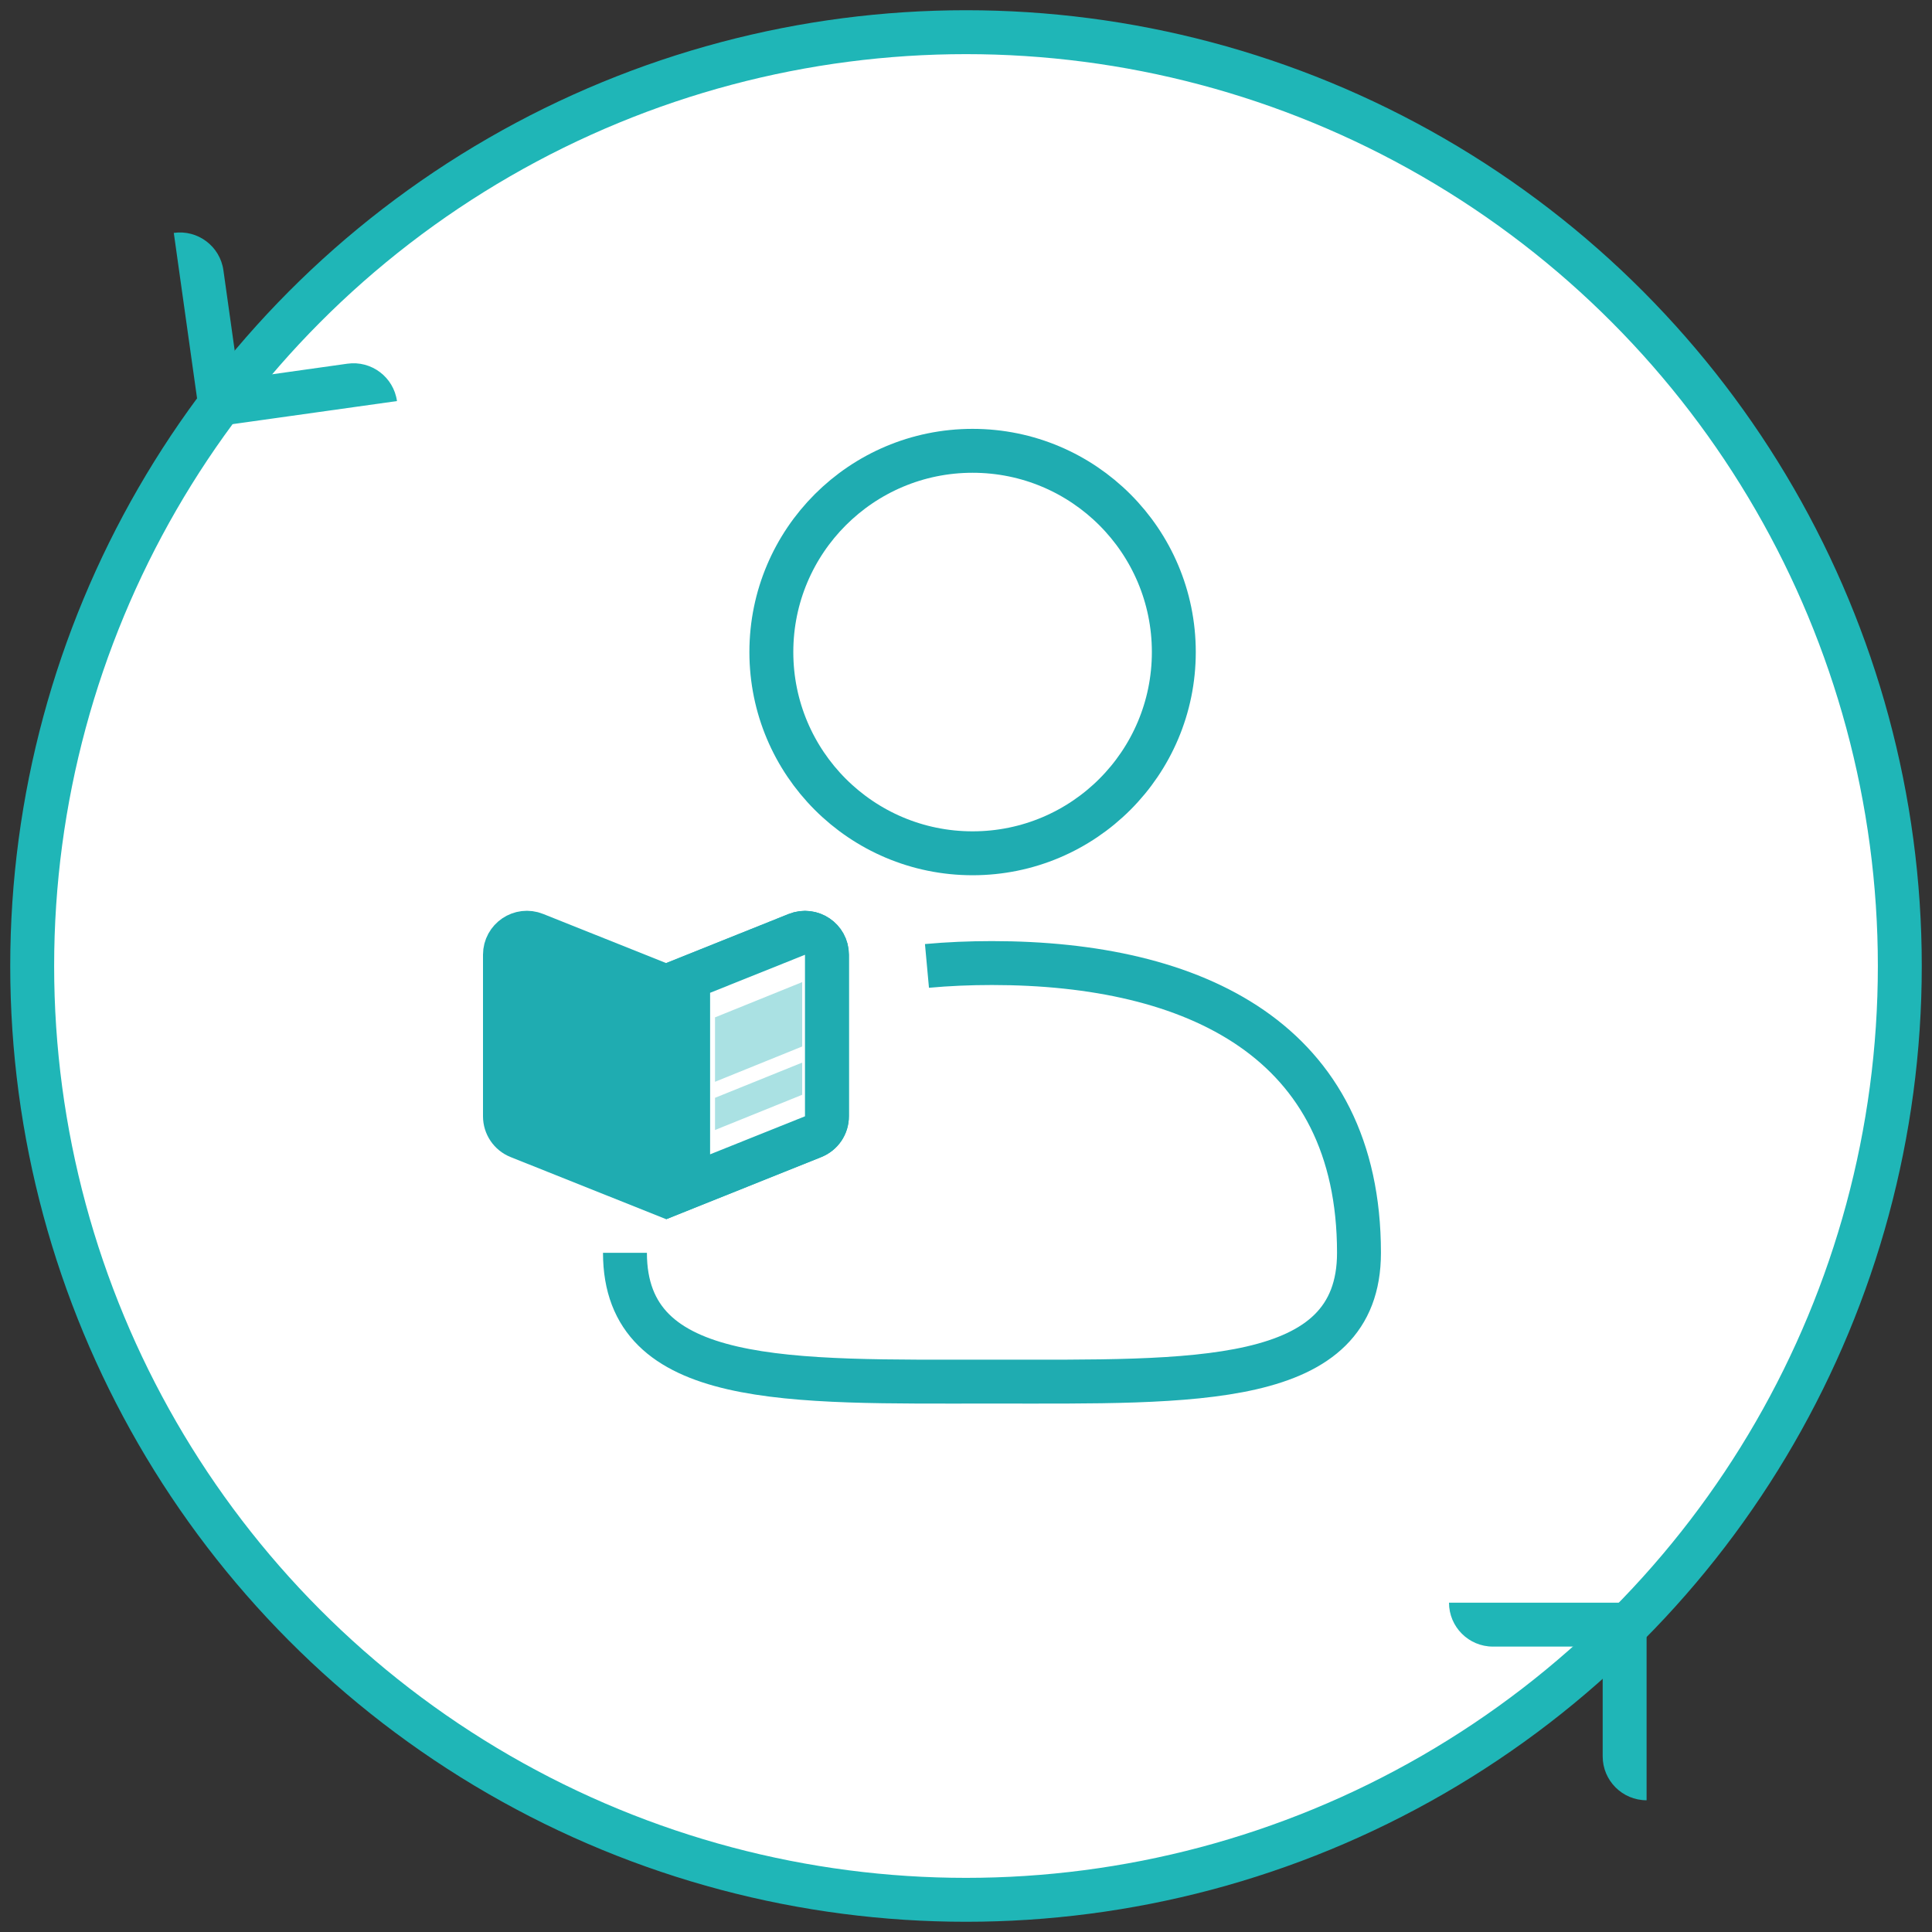
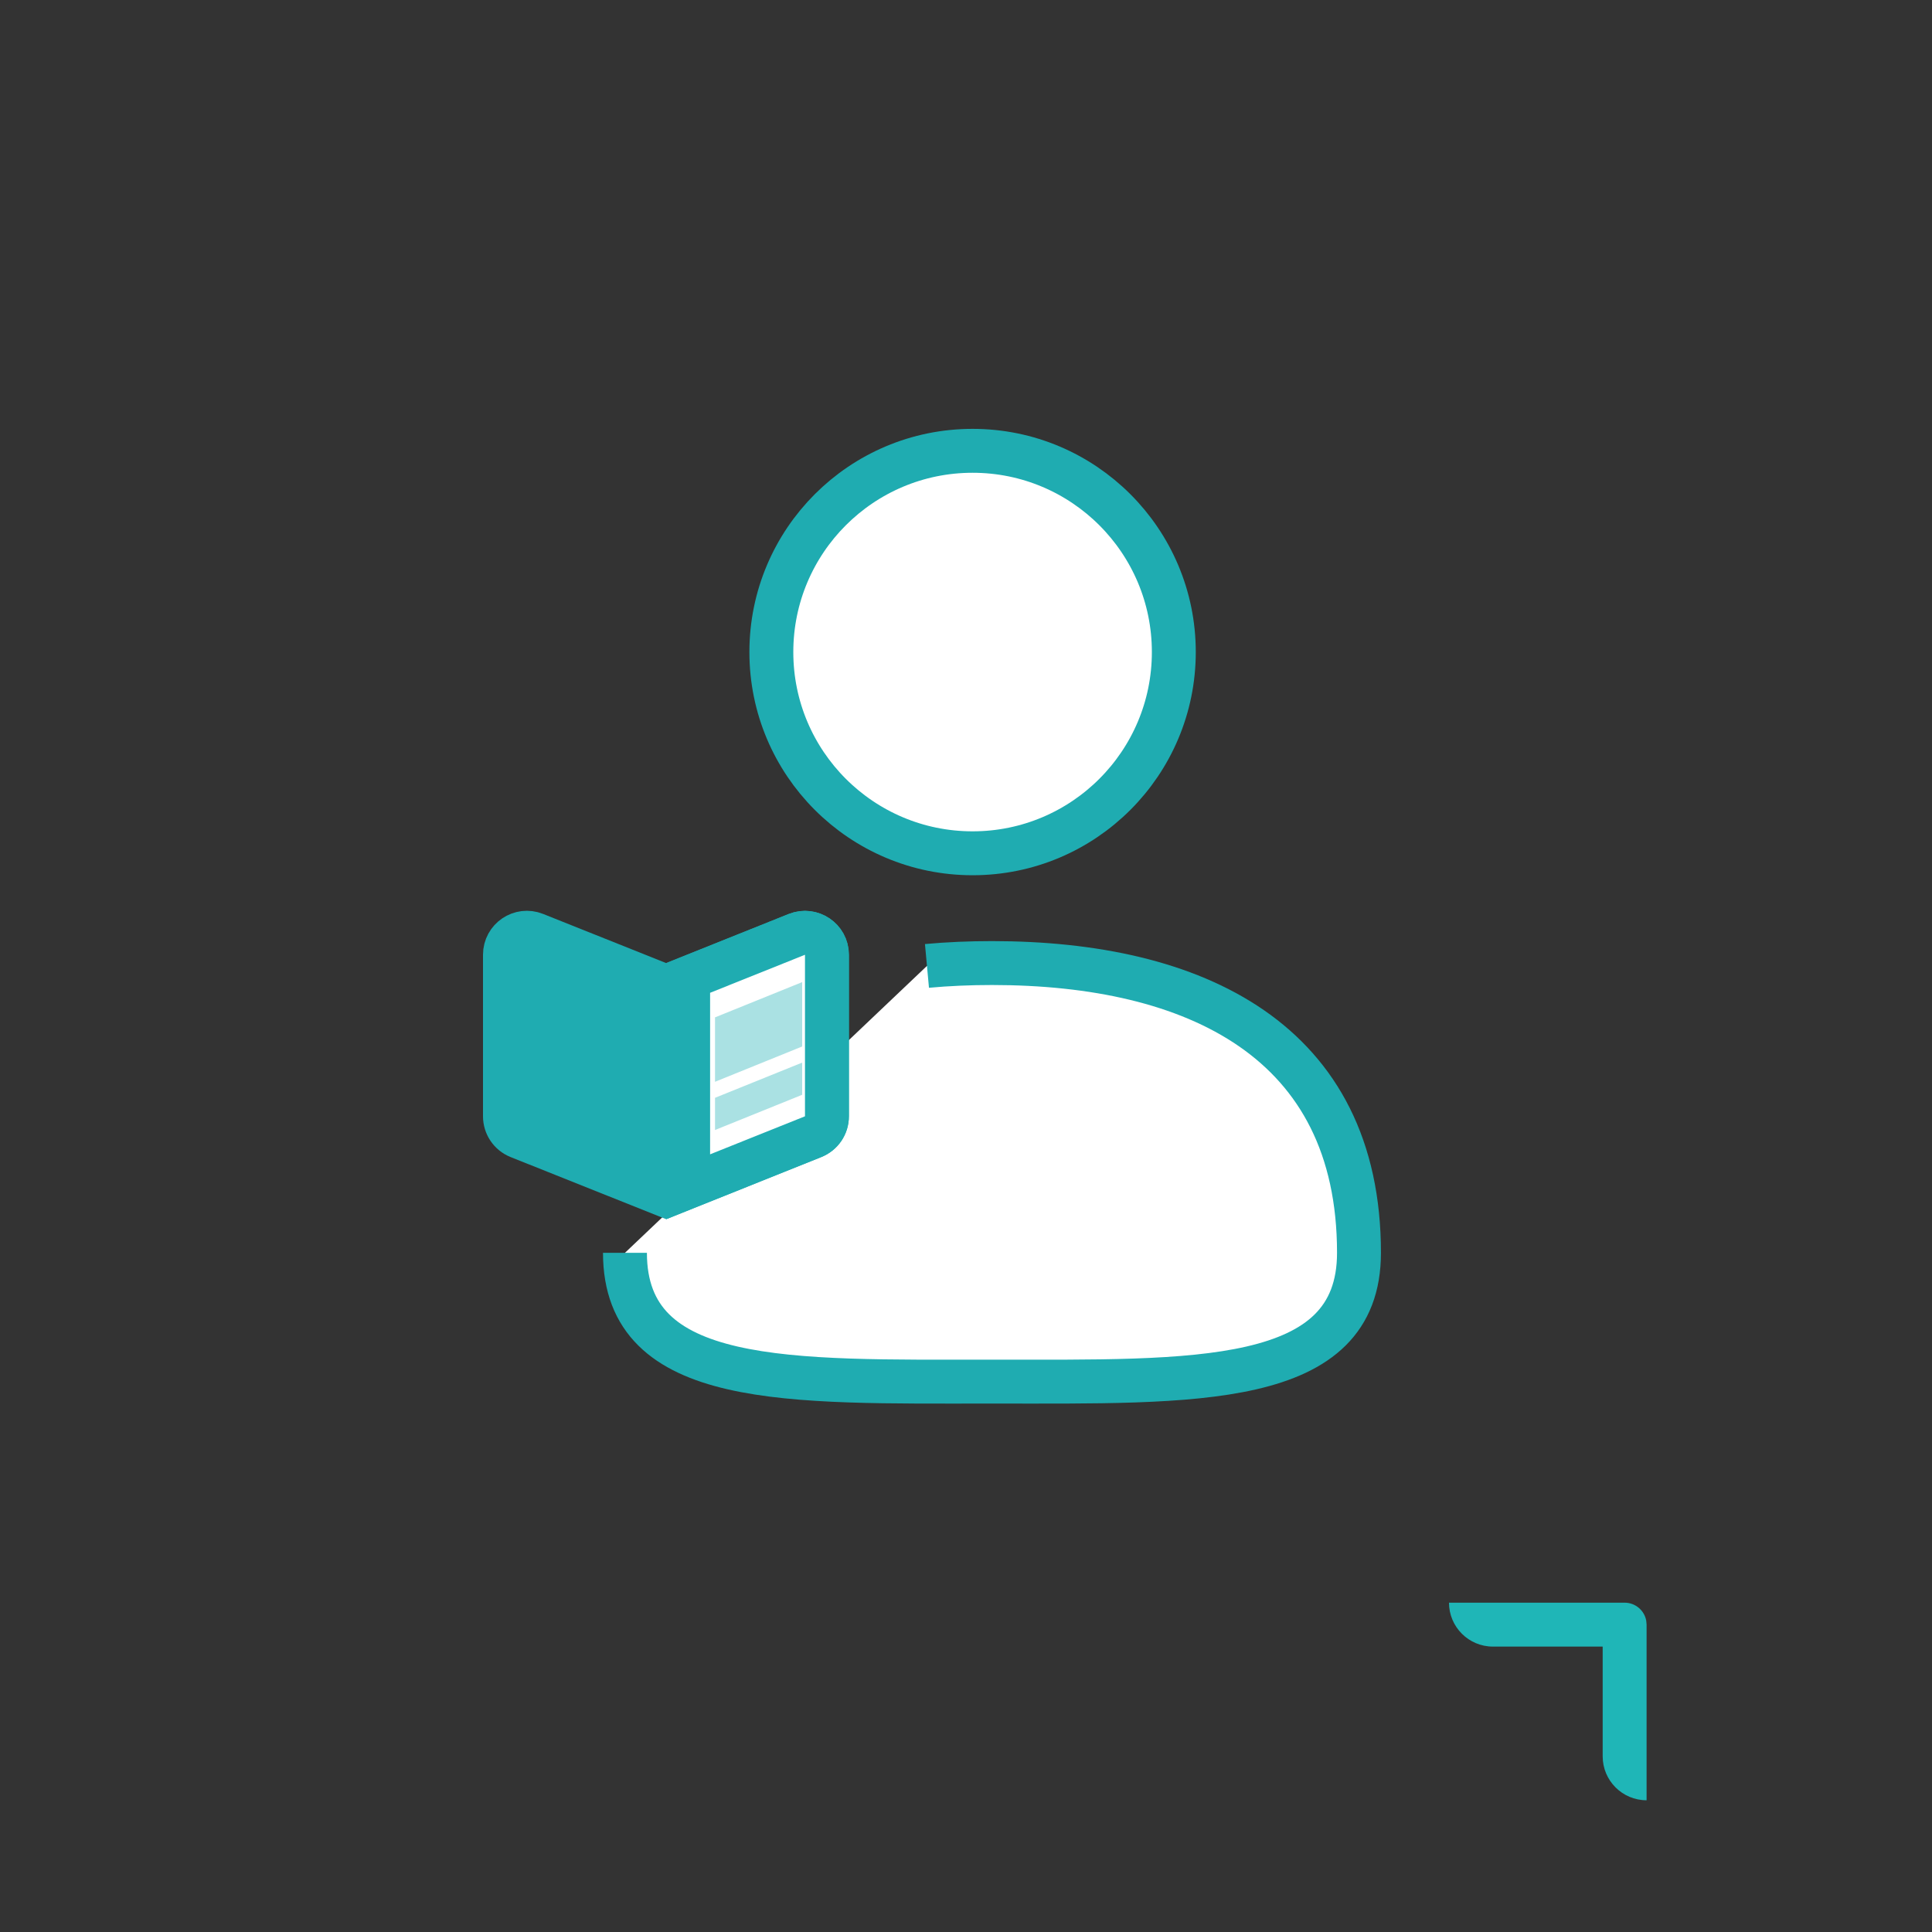
<svg xmlns="http://www.w3.org/2000/svg" width="44" height="44" viewBox="0 0 44 44" fill="none">
  <rect x="0" y="0" width="44" height="44" fill="#333333" stroke="none" />
-   <circle cx="22" cy="22" r="21.267" fill="white" stroke="#1FB6B7" />
-   <path d="M5.08 9.69C4.837 9.725 4.61 9.578 4.535 9.353L4.515 9.265L3.958 5.304C4.505 5.227 5.011 5.608 5.088 6.155L5.436 8.631L7.911 8.283C8.458 8.206 8.964 8.587 9.041 9.134L5.08 9.69Z" fill="#1FB6B7" />
  <path d="M37 36.5C37.245 36.5 37.45 36.677 37.492 36.91L37.5 37V41C36.948 41 36.5 40.552 36.5 40V37.5H34C33.448 37.5 33 37.052 33 36.5H37Z" fill="#1FB6B7" />
  <circle r="4.583" transform="matrix(-1 0 0 1 22.15 14.85)" fill="white" stroke="#1FACB1" />
-   <ellipse rx="7.917" ry="4.515" transform="matrix(-1 0 0 1 22.15 26.448)" fill="white" stroke="white" stroke-width="2" />
  <path fill-rule="evenodd" clip-rule="evenodd" d="M21.111 21.998C21.591 21.954 22.086 21.933 22.592 21.933C27.208 21.933 30.95 23.693 30.95 28.532C30.95 31.611 27.208 31.465 22.592 31.465C17.976 31.465 14.233 31.611 14.233 28.532" fill="white" />
  <path d="M21.111 21.998C21.591 21.954 22.086 21.933 22.592 21.933C27.208 21.933 30.95 23.693 30.95 28.532C30.95 31.611 27.208 31.465 22.592 31.465C17.976 31.465 14.233 31.611 14.233 28.532" stroke="#1FACB1" />
  <path d="M15.358 22.397L15.173 22.472L14.987 22.398L12.185 21.279C11.857 21.147 11.5 21.389 11.5 21.743V25.423C11.5 25.627 11.624 25.811 11.814 25.887L15.172 27.228L18.519 25.887C18.709 25.811 18.833 25.628 18.833 25.423V21.744C18.833 21.391 18.476 21.149 18.147 21.28L15.358 22.397Z" fill="#1FACB1" stroke="#1FACB1" />
  <path d="M18.833 21.744C18.833 21.391 18.476 21.149 18.147 21.28L15.672 22.272V27.028L18.519 25.887C18.709 25.811 18.833 25.628 18.833 25.423V21.744Z" fill="white" stroke="#1FACB1" />
  <path opacity="0.7" fill-rule="evenodd" clip-rule="evenodd" d="M18.269 22.367L16.284 23.17V24.637L18.269 23.833V22.367Z" fill="#87D5D7" />
  <path opacity="0.7" fill-rule="evenodd" clip-rule="evenodd" d="M18.269 24.2L16.284 25.002V25.735L18.269 24.933V24.2Z" fill="#87D5D7" />
</svg>